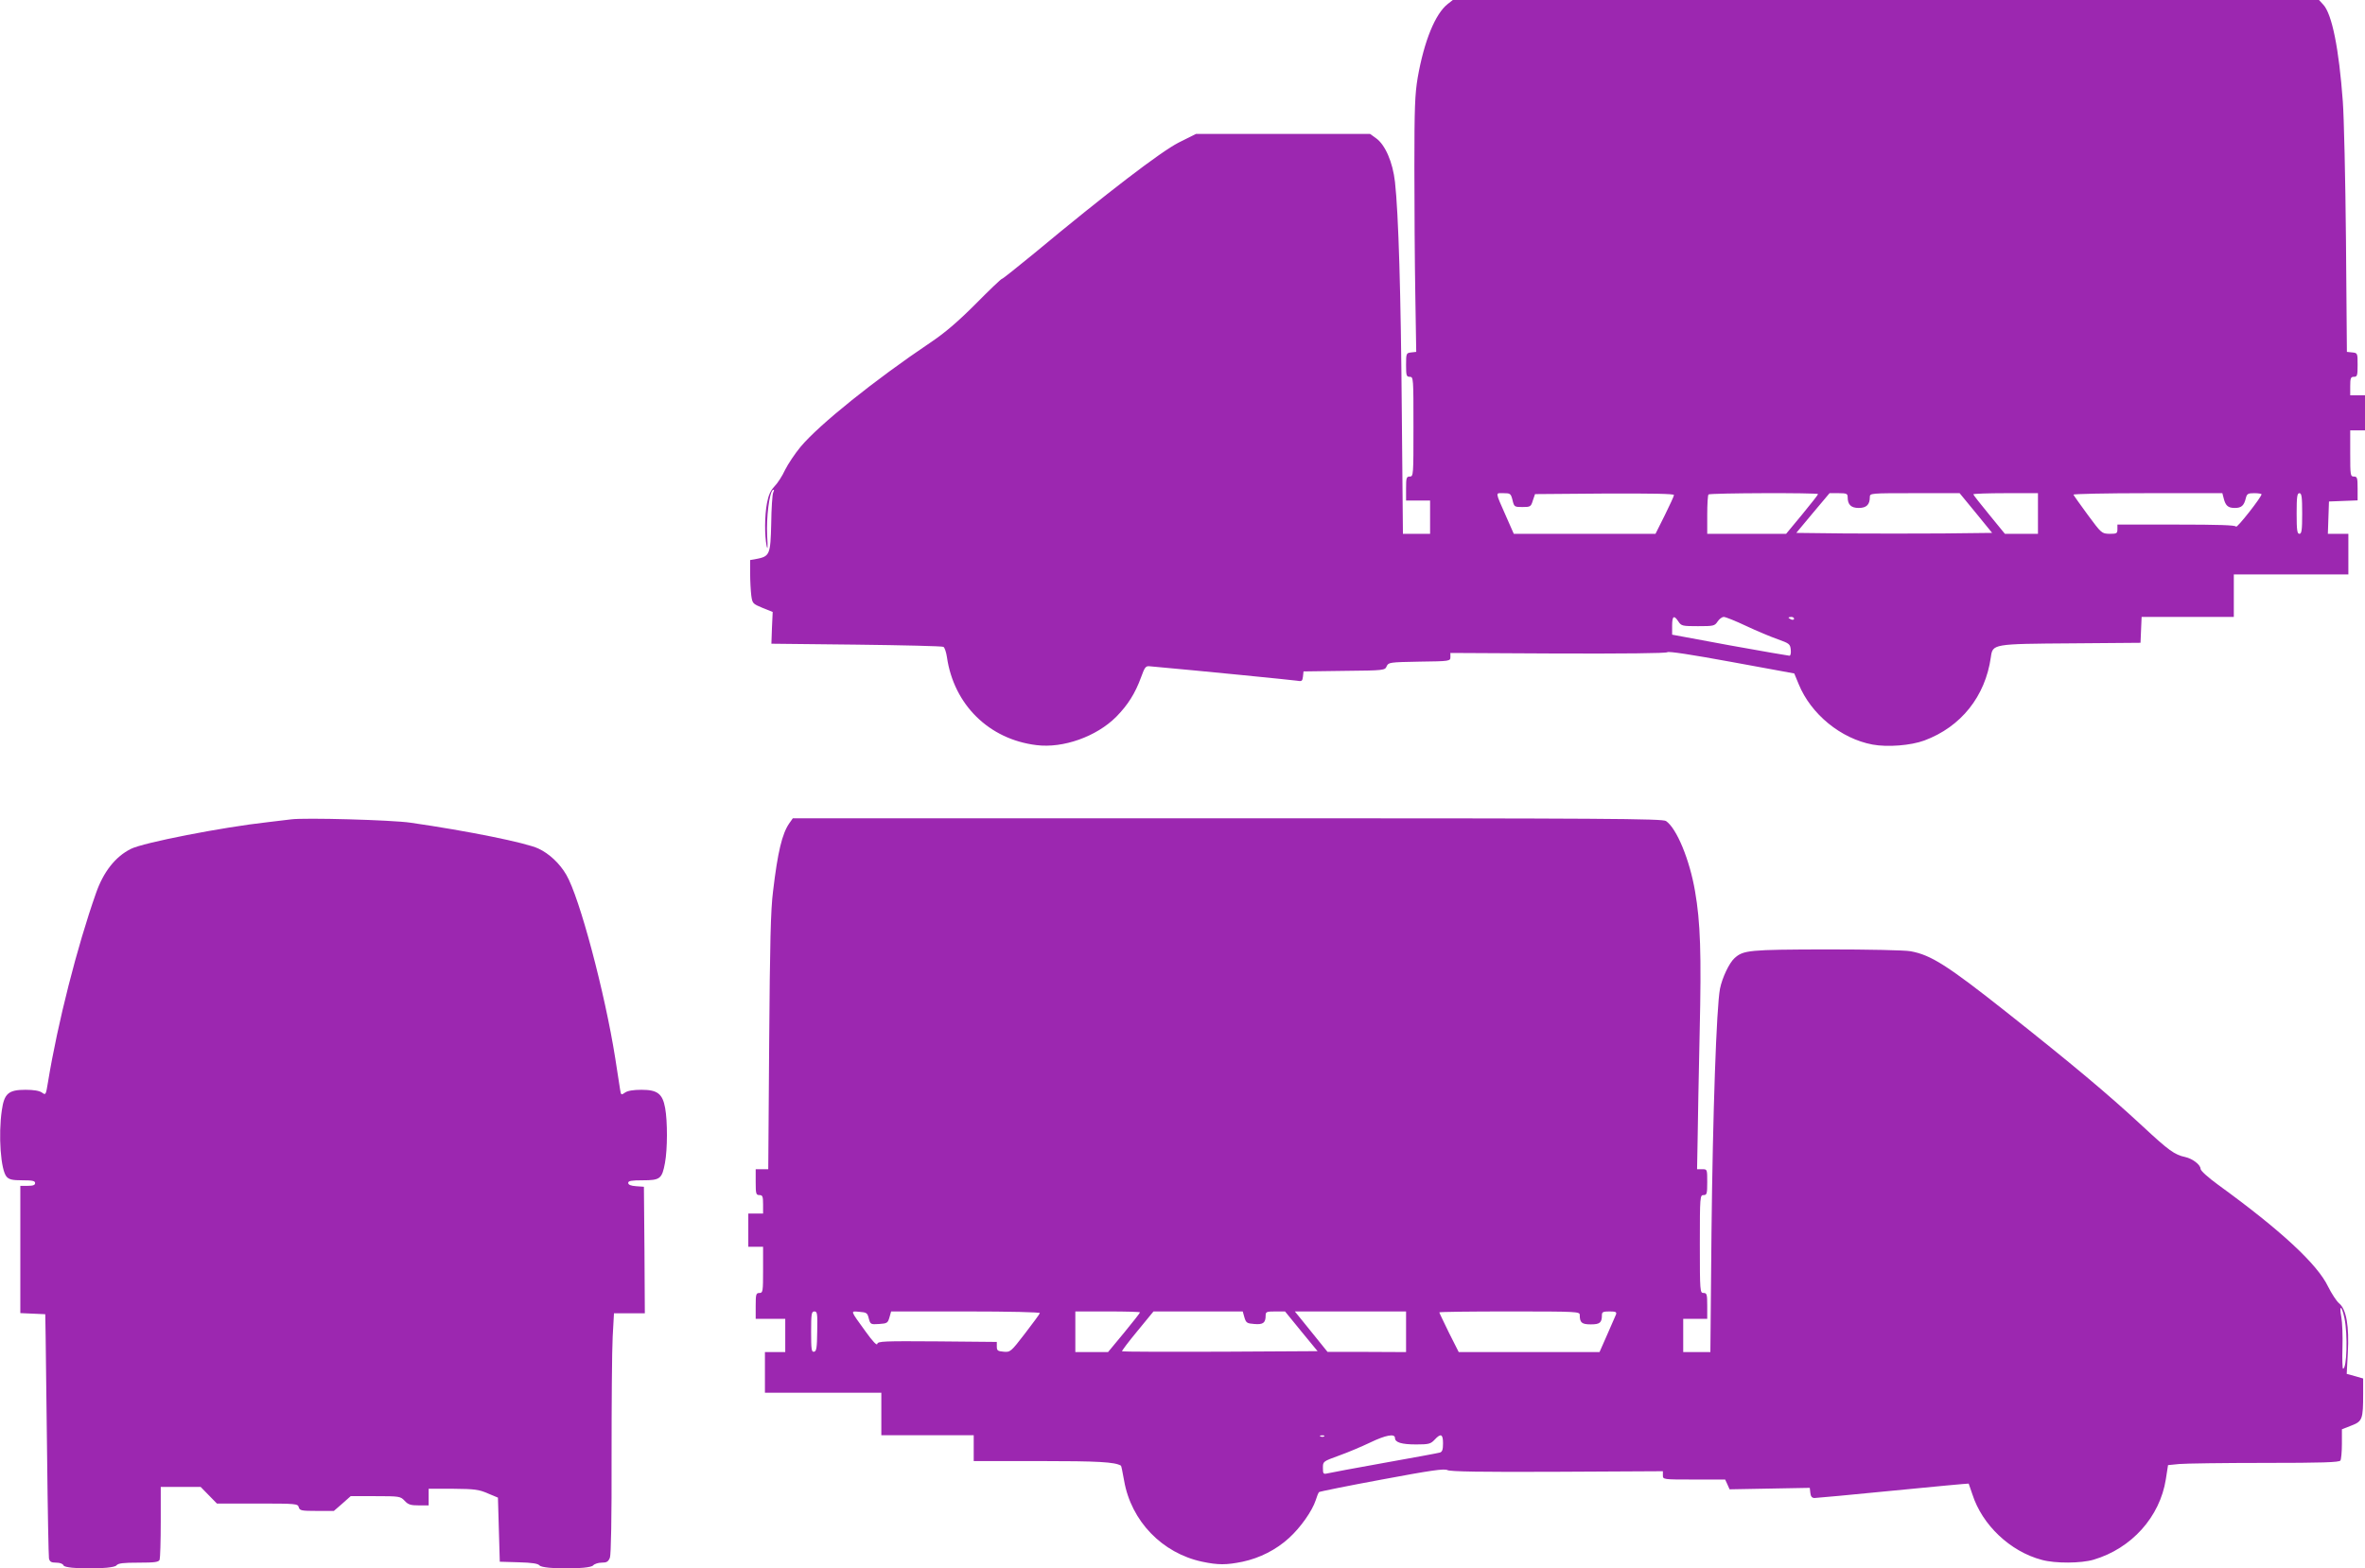
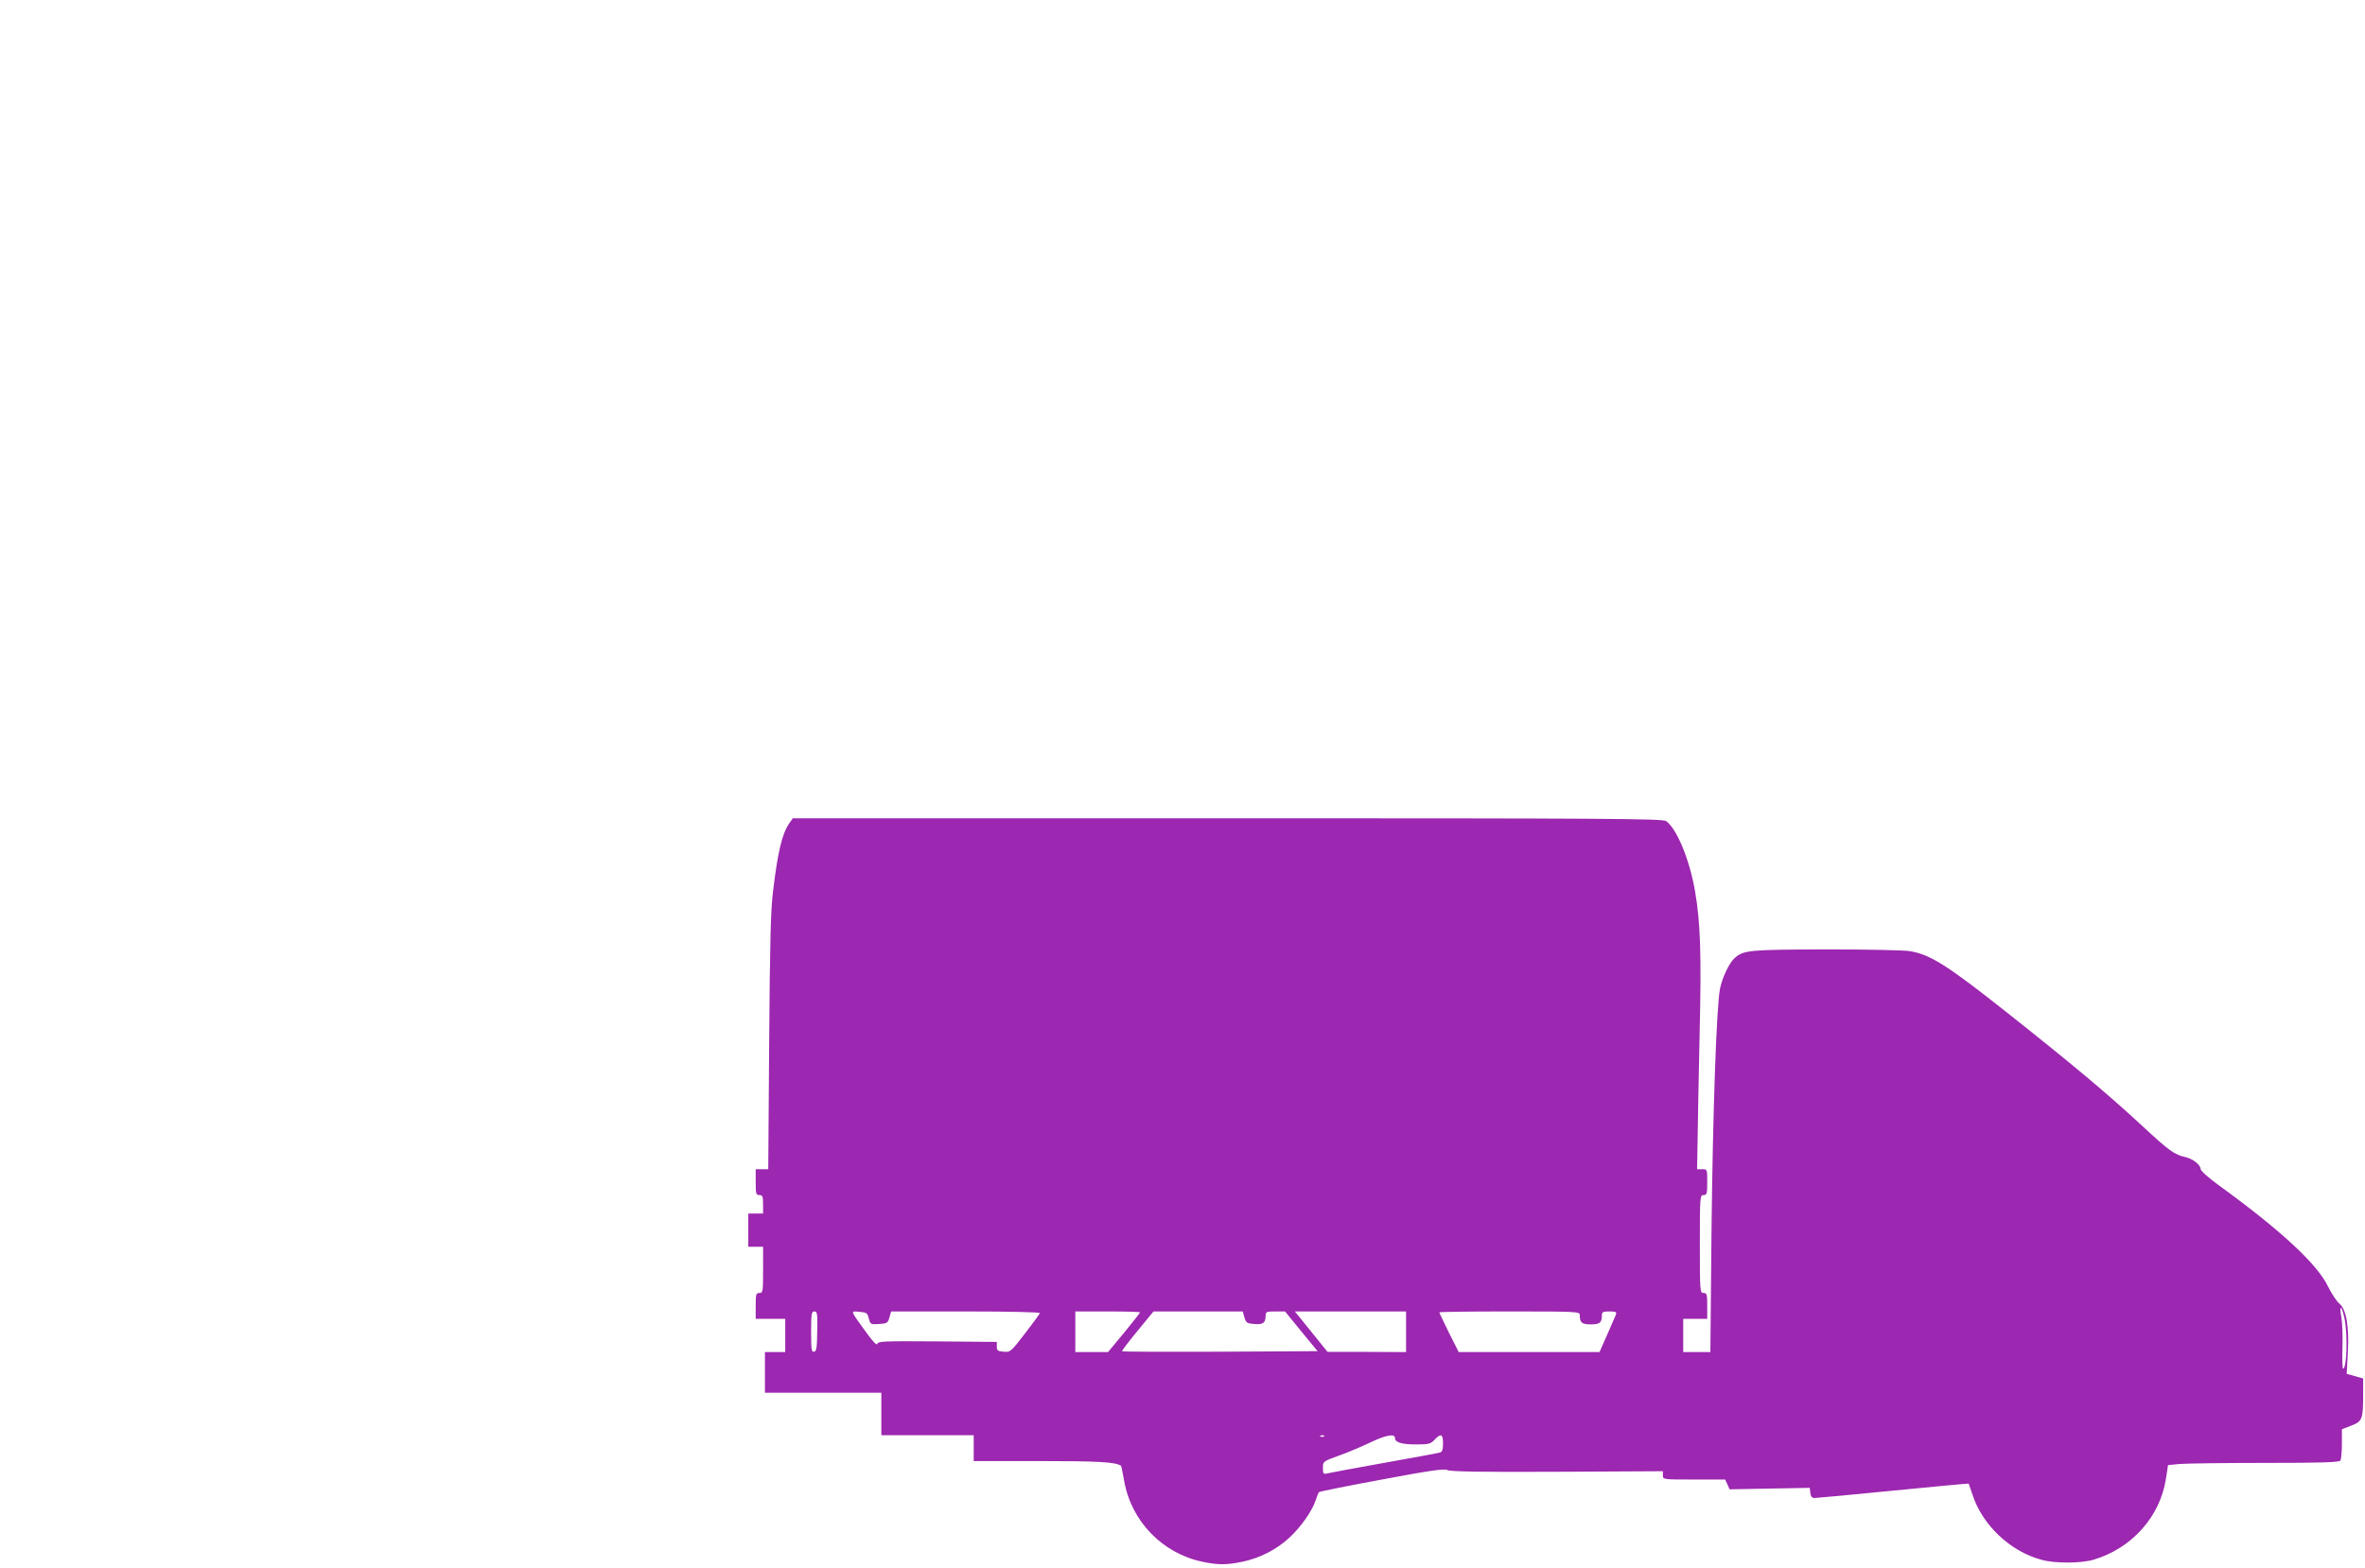
<svg xmlns="http://www.w3.org/2000/svg" version="1.0" width="1280pt" height="849pt" viewBox="0 0 1280 849" preserveAspectRatio="xMidYMid meet">
  <g transform="translate(0,849) scale(0.1,-0.1)" fill="#9c27b0" stroke="none">
-     <path d="M7835 8468 c-67 -53 -127 -199 -162 -398 -15 -90 -18 -160 -18 -485 0 -209 2 -519 5 -690 l5 -310 -27 -3 c-27 -3 -28 -5 -28 -68 0 -57 2 -64 20 -64 20 0 20 -7 20 -270 0 -263 0 -270 -20 -270 -18 0 -20 -7 -20 -65 l0 -65 65 0 65 0 0 -90 0 -90 -74 0 -73 0 -6 653 c-5 650 -18 1081 -37 1252 -12 107 -53 202 -103 237 l-32 23 -471 0 -471 0 -94 -47 c-96 -49 -389 -273 -781 -599 -93 -76 -171 -139 -176 -139 -4 0 -68 -61 -142 -136 -97 -97 -166 -156 -245 -209 -299 -201 -602 -444 -702 -564 -30 -36 -68 -93 -84 -125 -15 -33 -41 -73 -58 -90 -21 -22 -32 -47 -40 -90 -13 -69 -13 -174 -2 -231 6 -26 7 -8 3 55 -5 99 12 235 31 247 7 4 8 0 2 -13 -5 -10 -10 -86 -11 -169 -4 -168 -8 -177 -80 -191 l-34 -6 0 -73 c0 -40 3 -93 6 -118 6 -44 8 -46 61 -68 l55 -22 -4 -86 -3 -86 460 -5 c253 -3 465 -8 471 -12 7 -4 15 -29 19 -55 37 -258 228 -446 485 -477 144 -18 324 46 431 153 63 64 103 127 135 215 19 53 25 61 45 59 289 -26 768 -74 796 -78 29 -5 32 -3 35 22 l3 28 220 3 c217 2 221 3 230 25 10 21 15 22 178 25 165 2 167 3 167 25 l0 22 581 -3 c354 -1 586 1 593 7 7 6 131 -13 349 -53 l338 -62 24 -58 c66 -162 228 -295 400 -327 81 -15 207 -5 280 22 199 74 330 239 360 451 10 72 9 72 440 75 l370 3 3 70 3 70 249 0 250 0 0 115 0 115 310 0 310 0 0 110 0 110 -55 0 -56 0 3 88 3 87 78 3 77 3 0 64 c0 58 -2 65 -20 65 -19 0 -20 7 -20 125 l0 125 40 0 40 0 0 95 0 95 -40 0 -40 0 0 50 c0 43 3 50 20 50 18 0 20 7 20 64 0 64 0 65 -29 68 l-29 3 -5 605 c-3 333 -11 670 -17 750 -21 288 -59 475 -106 525 l-23 25 -2344 0 -2344 0 -28 -22z m351 -2685 c9 -37 10 -38 54 -38 43 0 46 2 56 35 l12 35 376 3 c253 1 376 -1 376 -8 0 -6 -23 -55 -50 -110 l-50 -100 -384 0 -383 0 -41 93 c-61 139 -60 127 -15 127 37 0 40 -2 49 -37z m1654 32 c0 -3 -39 -53 -86 -110 l-87 -105 -213 0 -214 0 0 103 c0 57 3 107 7 110 7 8 593 10 593 2z m160 -16 c0 -41 18 -59 60 -59 42 0 60 18 60 59 0 21 4 21 243 21 l243 0 88 -107 88 -108 -266 -3 c-146 -1 -385 -1 -530 0 l-264 3 90 108 90 107 49 0 c43 0 49 -3 49 -21z m1030 -89 l0 -110 -89 0 -90 0 -85 104 c-47 57 -86 107 -86 110 0 3 79 6 175 6 l175 0 0 -110z m1005 83 c10 -41 24 -53 60 -53 36 0 50 12 60 53 6 24 12 27 46 27 21 0 39 -3 39 -6 0 -15 -134 -186 -138 -175 -3 8 -93 11 -323 11 l-319 0 0 -25 c0 -23 -4 -25 -42 -25 -43 1 -44 2 -118 102 -41 56 -76 105 -78 110 -2 4 178 8 401 8 l405 0 7 -27z m425 -83 c0 -91 -3 -110 -15 -110 -12 0 -15 19 -15 110 0 91 3 110 15 110 12 0 15 -19 15 -110z m-3376 -585 c16 -24 22 -25 106 -25 84 0 90 1 106 25 9 14 24 25 34 25 9 0 64 -22 121 -49 57 -27 134 -59 171 -72 62 -22 67 -26 70 -56 2 -19 -1 -33 -7 -33 -5 0 -151 25 -322 56 l-313 58 0 48 c0 54 10 60 34 23z m626 15 c0 -5 -7 -7 -15 -4 -8 4 -15 8 -15 10 0 2 7 4 15 4 8 0 15 -4 15 -10z" />
-     <path d="M1575 4054 c-16 -2 -73 -9 -125 -15 -245 -27 -676 -111 -742 -145 -84 -42 -149 -125 -189 -241 -101 -286 -207 -702 -259 -1020 -12 -72 -12 -73 -33 -58 -14 10 -45 15 -89 15 -92 0 -115 -20 -128 -110 -20 -136 -6 -326 26 -361 14 -15 31 -19 86 -19 54 0 68 -3 68 -15 0 -11 -11 -15 -40 -15 l-40 0 0 -345 0 -344 68 -3 67 -3 2 -120 c1 -66 4 -358 8 -650 3 -292 8 -540 10 -552 4 -18 12 -23 39 -23 21 0 36 -6 40 -15 8 -22 268 -22 286 0 10 12 37 15 120 15 89 0 109 3 114 16 3 9 6 101 6 205 l0 189 108 0 108 0 44 -45 44 -45 219 0 c210 0 219 -1 224 -20 5 -18 14 -20 98 -20 l92 0 46 40 45 40 134 0 c131 0 135 -1 158 -25 19 -21 33 -25 77 -25 l53 0 0 45 0 45 133 0 c116 -1 139 -4 187 -25 l55 -23 5 -174 5 -173 102 -3 c74 -2 104 -7 113 -17 18 -22 272 -22 290 0 7 8 28 15 46 15 28 0 36 5 45 27 6 17 10 215 9 547 0 287 2 578 6 649 l7 127 84 0 83 0 -2 343 -3 342 -42 3 c-29 2 -43 8 -43 18 0 11 17 14 78 14 95 0 105 8 121 94 14 75 14 226 1 297 -14 78 -42 99 -128 99 -44 0 -75 -5 -89 -15 -21 -15 -22 -14 -27 17 -3 18 -15 94 -26 168 -56 355 -193 871 -265 994 -36 62 -93 115 -151 142 -68 32 -386 96 -692 140 -101 15 -576 28 -647 18z" />
    <path d="M4272 4033 c-39 -56 -63 -156 -88 -368 -13 -101 -17 -281 -21 -817 l-5 -688 -34 0 -34 0 0 -70 c0 -63 2 -70 20 -70 17 0 20 -7 20 -50 l0 -50 -40 0 -40 0 0 -90 0 -90 40 0 40 0 0 -125 c0 -118 -1 -125 -20 -125 -18 0 -20 -7 -20 -70 l0 -70 80 0 80 0 0 -90 0 -90 -55 0 -55 0 0 -110 0 -110 315 0 315 0 0 -115 0 -115 250 0 250 0 0 -70 0 -70 356 0 c317 0 408 -5 441 -25 2 -1 9 -37 17 -81 38 -219 206 -393 423 -439 86 -18 130 -18 218 0 94 20 182 65 251 128 63 57 126 147 145 205 6 20 14 40 18 44 3 3 156 34 340 68 267 50 338 60 355 51 15 -8 183 -11 594 -9 l572 3 0 -22 c0 -23 0 -23 168 -23 l169 0 12 -26 12 -27 217 4 217 4 3 -27 c2 -20 9 -28 23 -28 11 0 203 18 426 40 223 22 407 39 408 38 1 -2 10 -28 20 -58 53 -166 205 -310 376 -355 73 -20 212 -19 280 1 206 61 359 232 391 435 l12 77 60 6 c32 3 240 6 462 6 311 0 405 3 411 13 4 6 8 47 8 91 l0 78 51 20 c60 23 64 34 64 174 l0 81 -45 13 -44 12 6 113 c8 145 -8 236 -46 268 -15 12 -42 54 -61 92 -58 121 -255 304 -594 550 -55 40 -96 77 -96 87 0 22 -43 55 -83 64 -57 12 -88 34 -232 168 -190 176 -380 335 -740 620 -315 249 -404 306 -514 326 -30 6 -230 10 -455 10 -421 -1 -450 -4 -498 -47 -29 -26 -67 -106 -79 -166 -19 -100 -39 -676 -46 -1320 l-6 -647 -74 0 -73 0 0 90 0 90 65 0 65 0 0 70 c0 63 -2 70 -20 70 -19 0 -20 7 -20 265 0 258 1 265 20 265 18 0 20 7 20 70 0 70 0 70 -27 70 l-28 0 3 162 c1 90 6 350 11 578 10 428 4 598 -25 765 -29 170 -99 340 -157 380 -19 13 -320 15 -2374 15 l-2352 0 -19 -27z m8417 -2680 c18 -89 13 -273 -8 -273 -3 0 -5 51 -3 114 2 63 -1 137 -6 165 -13 70 2 65 17 -6z m-8266 -70 c-1 -89 -4 -109 -17 -111 -14 -3 -16 12 -16 107 0 99 2 111 18 111 15 0 17 -11 15 -107z m279 69 c9 -32 10 -33 56 -30 43 3 47 5 56 36 l9 32 404 0 c240 0 403 -4 401 -9 -1 -5 -38 -55 -81 -111 -76 -99 -79 -101 -115 -98 -32 3 -37 6 -37 28 l0 25 -322 3 c-290 2 -322 1 -325 -14 -2 -10 -25 14 -63 67 -86 119 -83 111 -34 107 39 -3 44 -6 51 -36z m1468 33 c0 -3 -39 -53 -86 -110 l-87 -105 -88 0 -89 0 0 110 0 110 175 0 c96 0 175 -2 175 -5z m565 -27 c9 -30 14 -33 54 -36 47 -4 61 6 61 46 0 20 5 22 53 22 l52 0 88 -108 88 -107 -527 -3 c-290 -1 -529 0 -531 2 -3 2 35 52 83 110 l87 106 242 0 241 0 9 -32z m875 -78 l0 -110 -212 1 -213 0 -50 62 c-27 33 -67 83 -88 109 l-39 48 301 0 301 0 0 -110z m940 91 c0 -42 11 -51 60 -51 49 0 60 9 60 51 0 16 7 19 41 19 34 0 40 -3 35 -17 -4 -9 -25 -58 -48 -110 l-41 -93 -381 0 -381 0 -53 105 c-28 58 -52 107 -52 110 0 3 171 5 380 5 368 0 380 -1 380 -19z m-1383 -657 c-3 -3 -12 -4 -19 -1 -8 3 -5 6 6 6 11 1 17 -2 13 -5z m383 -9 c0 -24 35 -35 115 -35 68 0 78 3 99 25 34 37 46 32 46 -19 0 -34 -4 -46 -17 -50 -10 -3 -146 -28 -303 -56 -157 -28 -295 -54 -307 -57 -21 -5 -23 -1 -23 30 0 35 0 35 88 67 48 17 123 49 167 70 85 41 135 50 135 25z" />
  </g>
</svg>